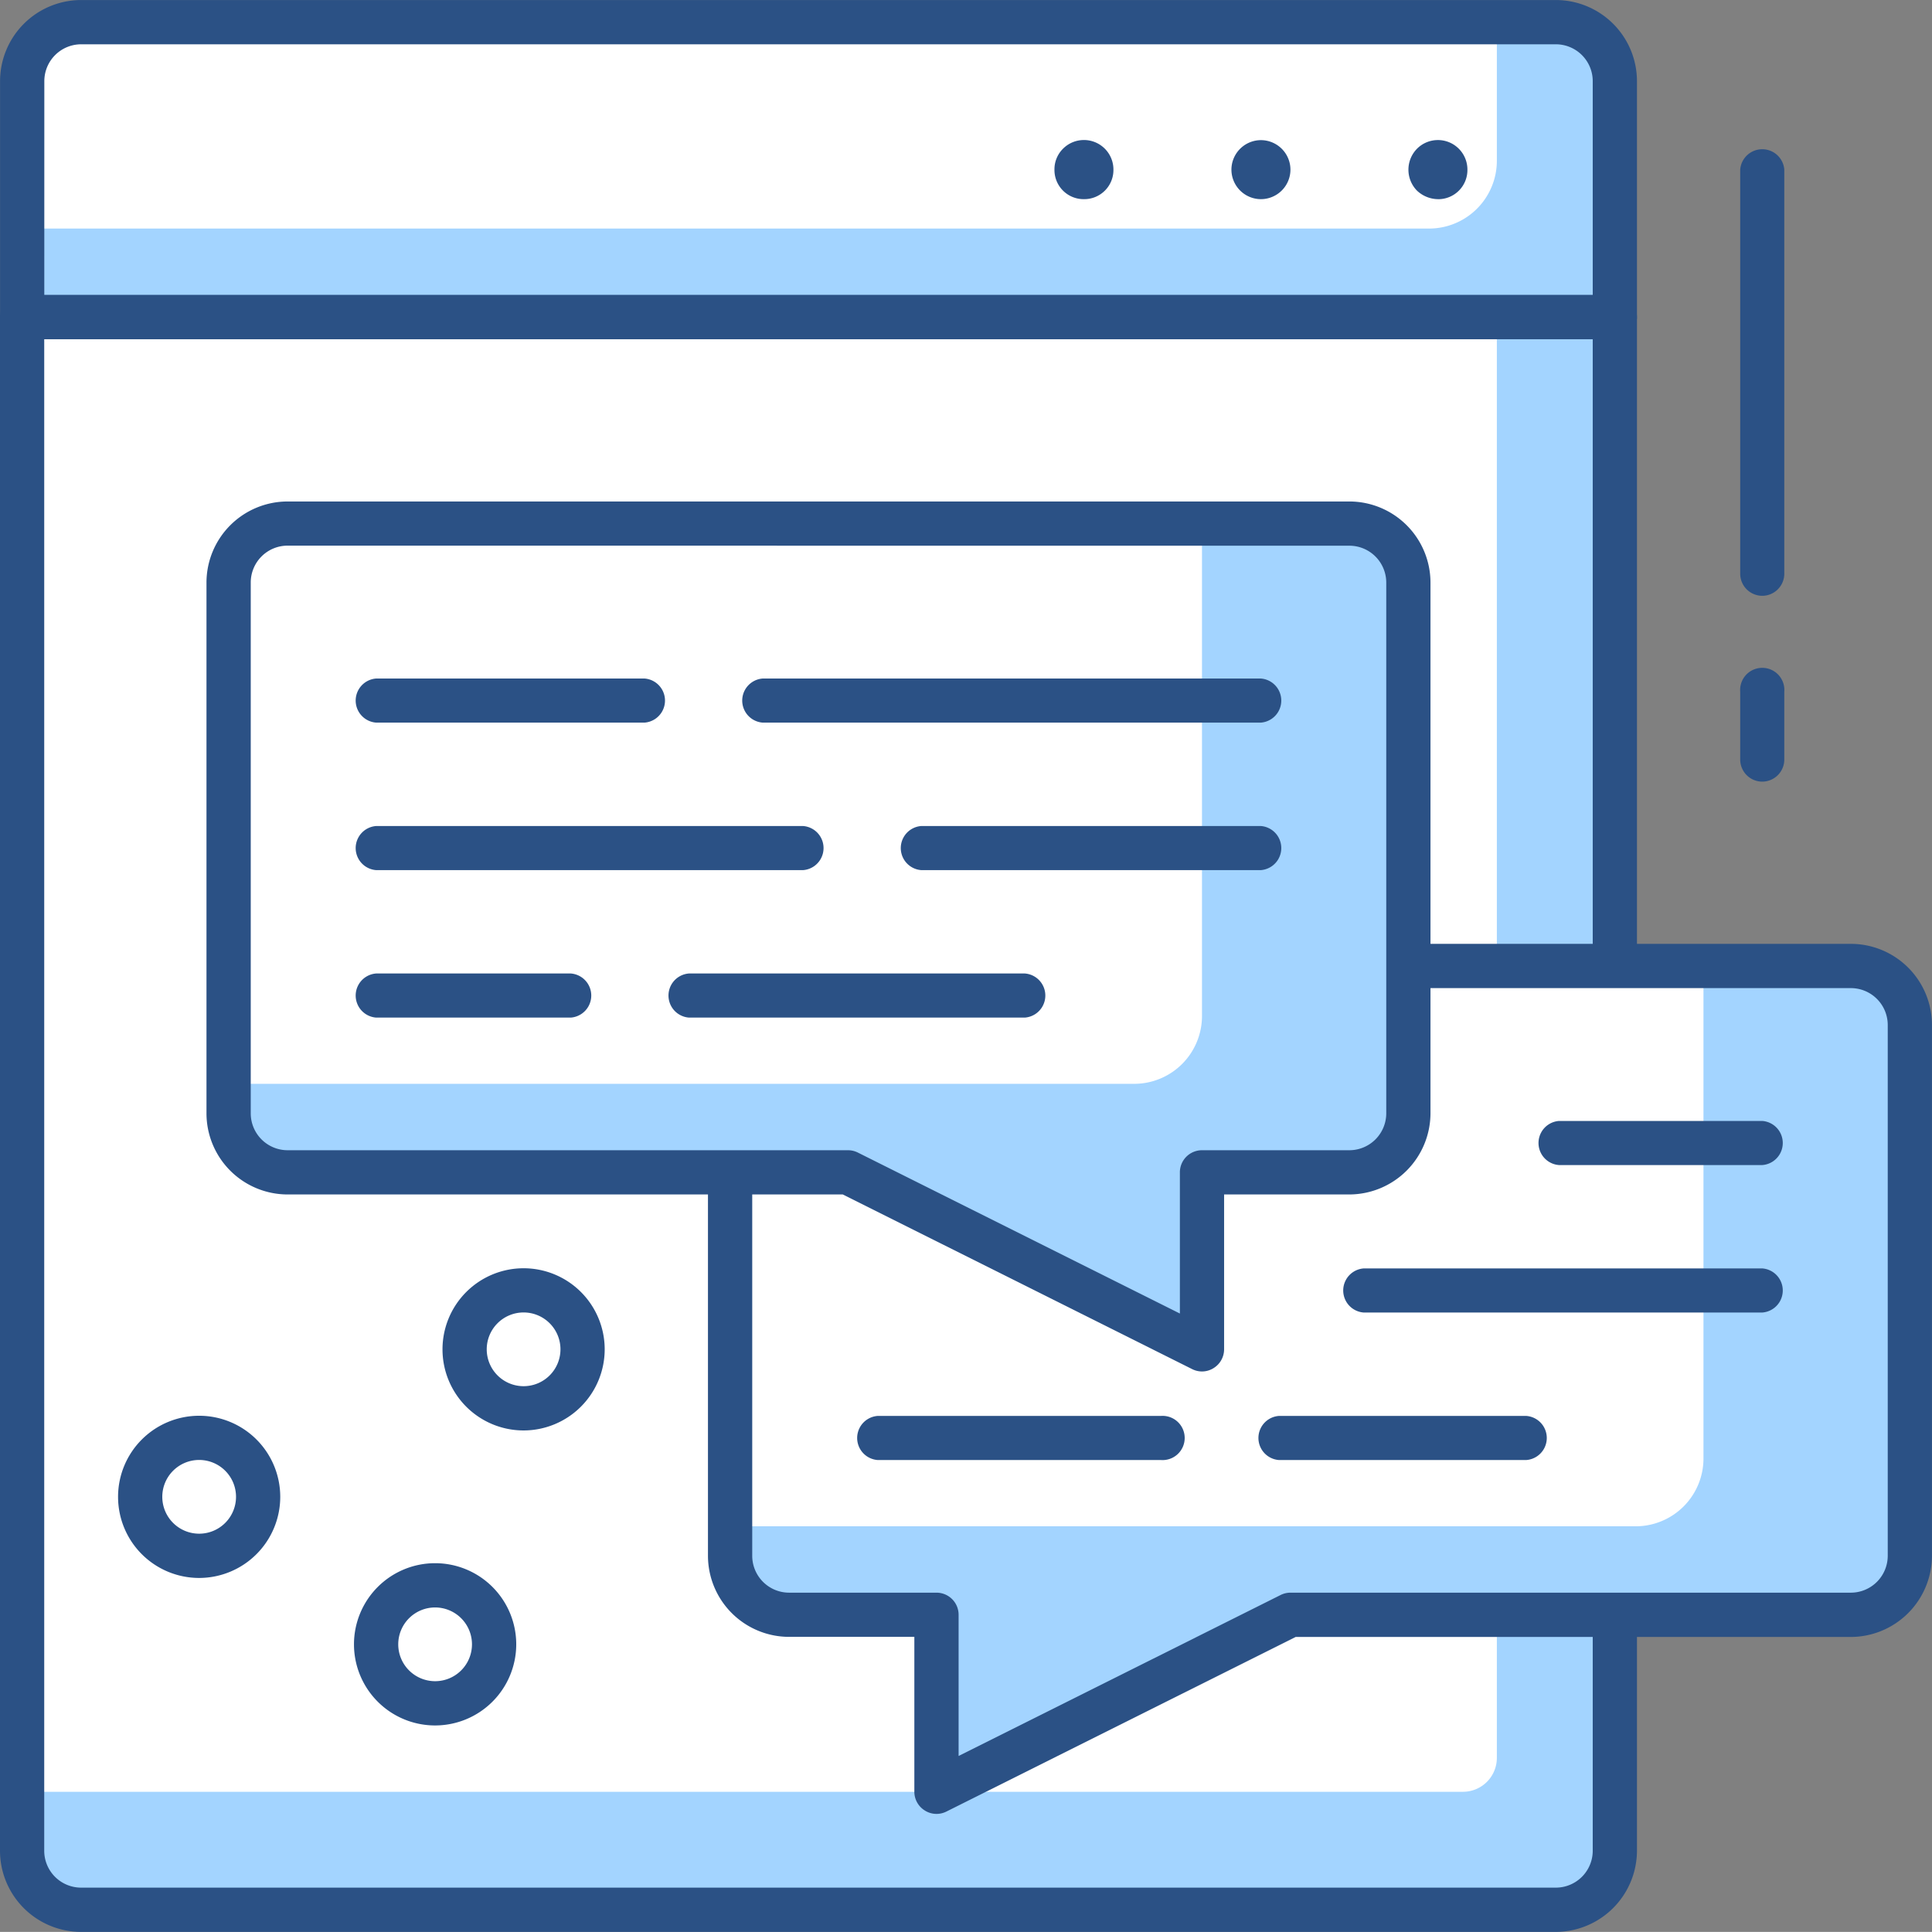
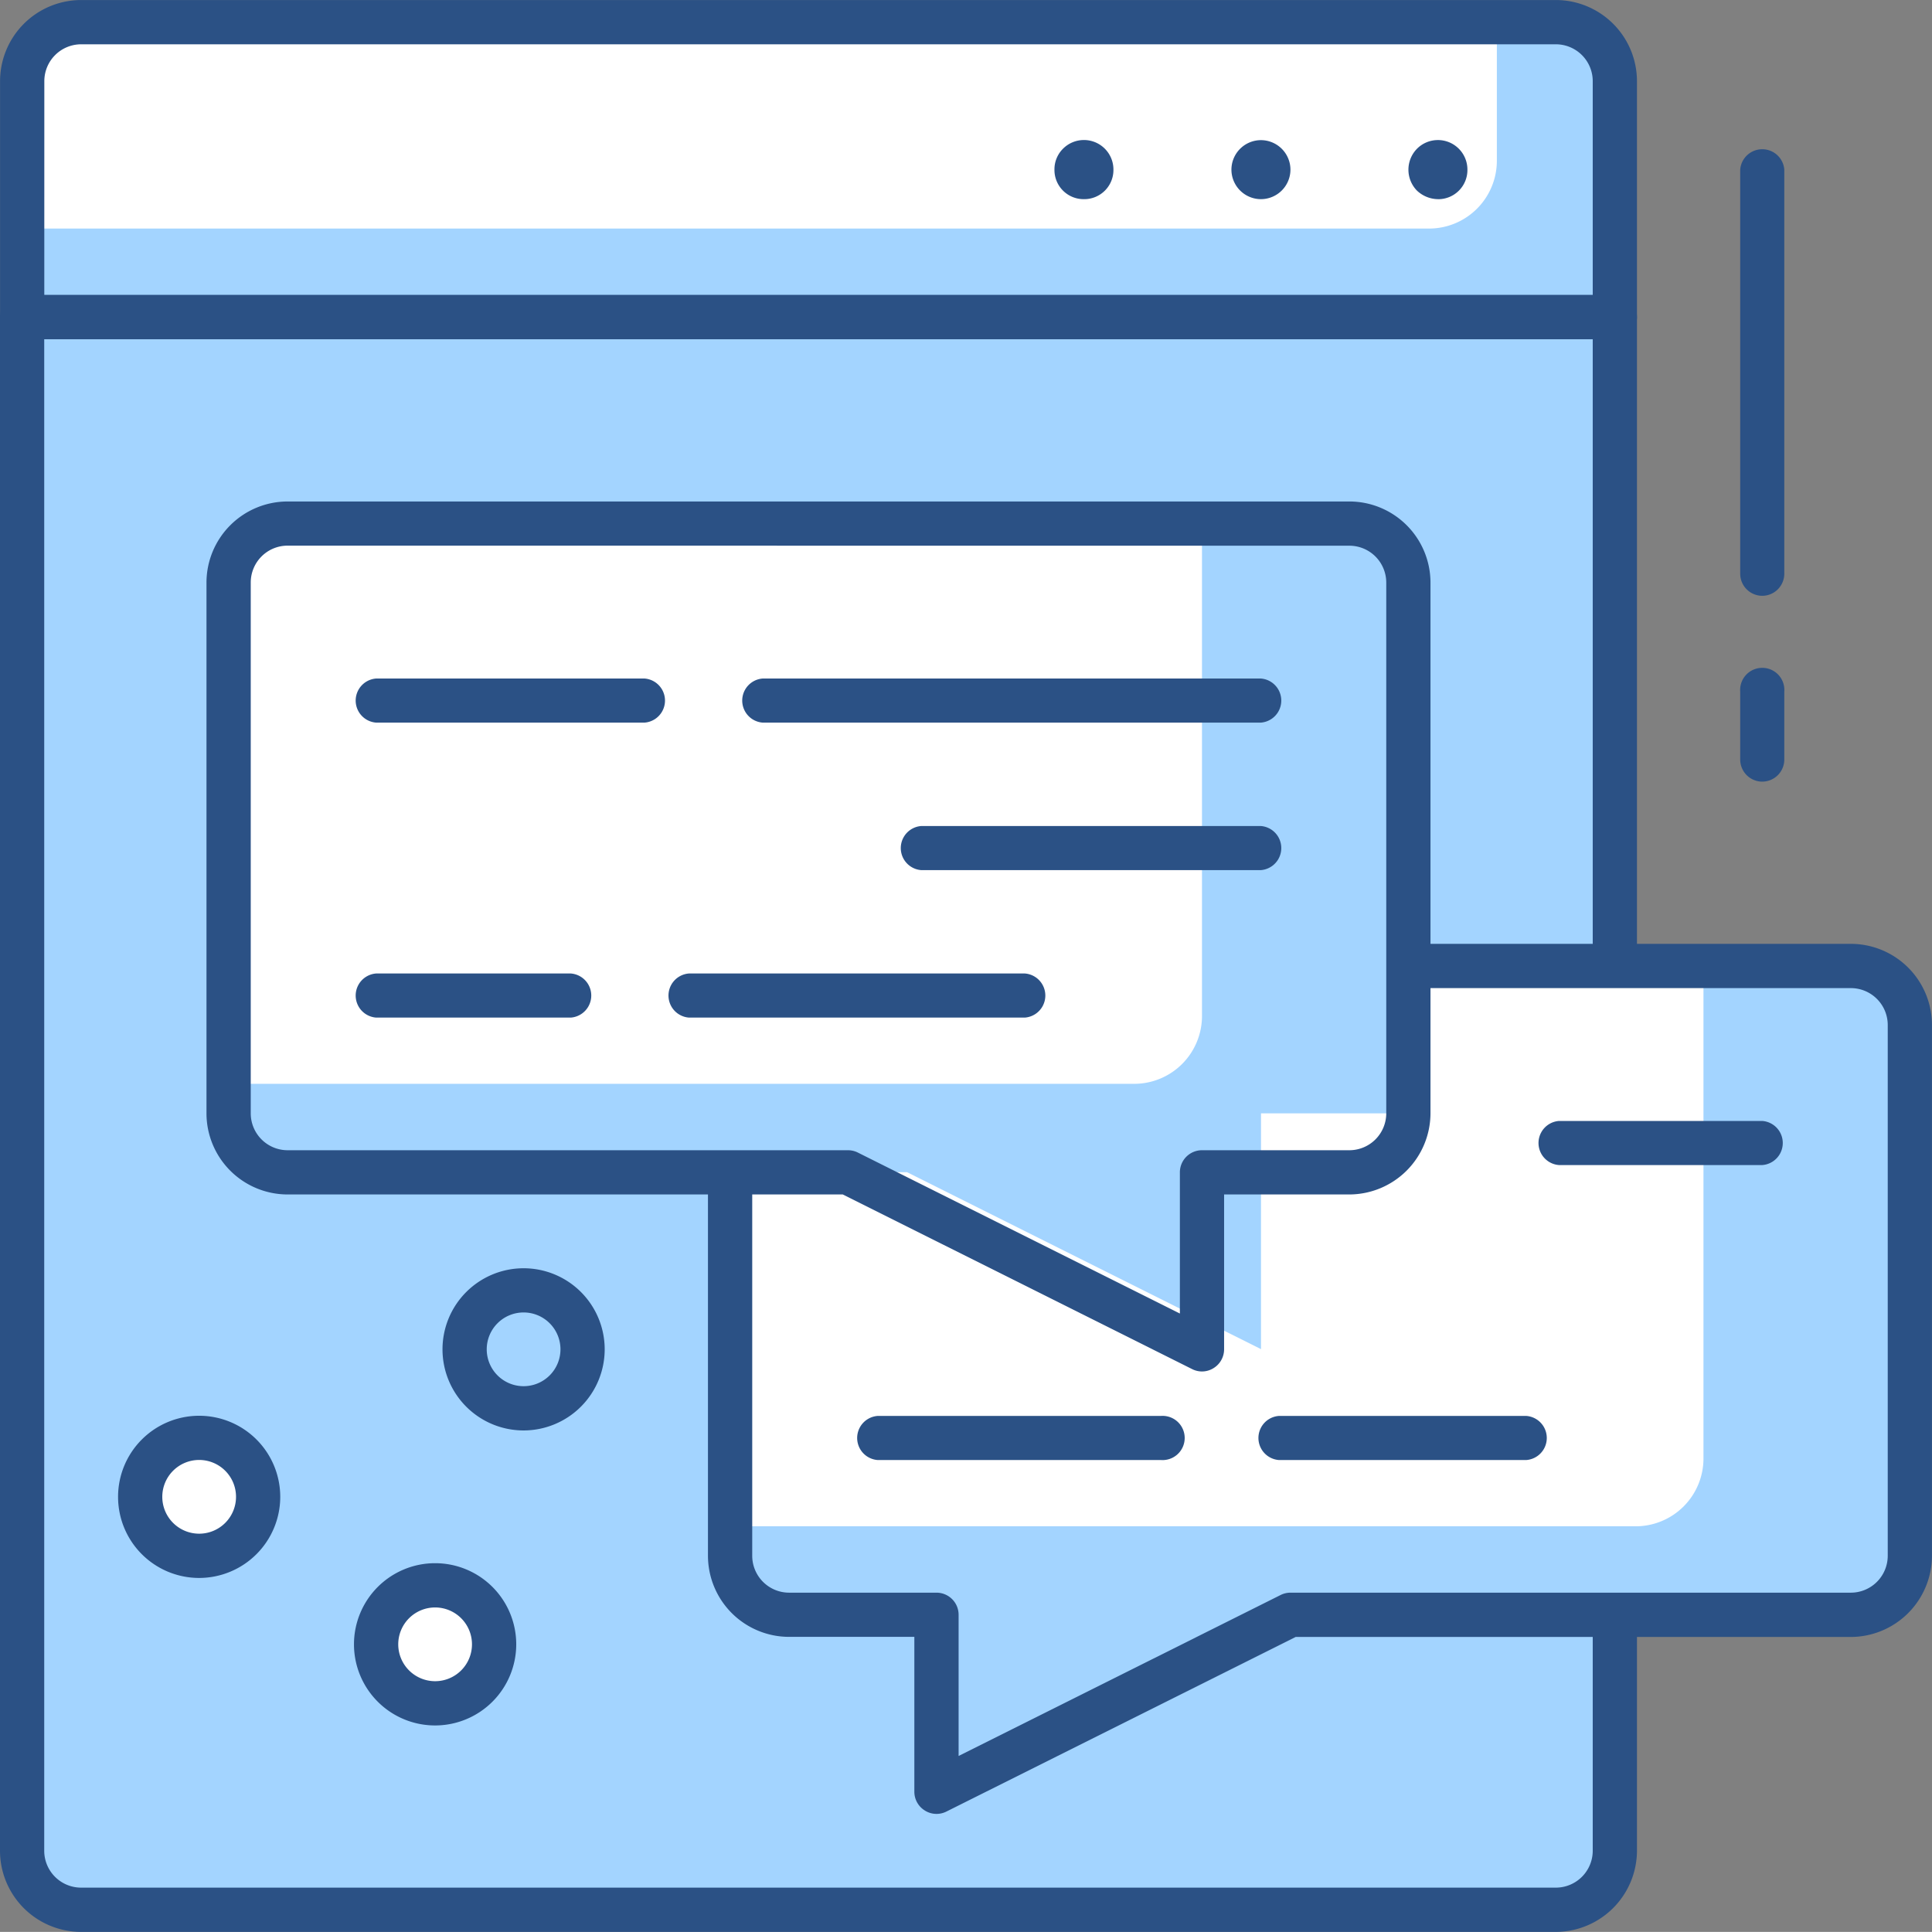
<svg xmlns="http://www.w3.org/2000/svg" width="56.964" height="56.961" viewBox="0 0 56.964 56.961">
  <rect x="0" y="0" width="56.964" height="56.961" fill="#808080" stroke="none" />
  <defs>
    <style>.a{fill:#a3d4ff;}.b{fill:#fff;}.c{fill:#2b5185;}</style>
  </defs>
  <g transform="translate(-738.674 -340.307)">
    <g transform="translate(739.325 349.655)">
      <path class="a" d="M0,0H46.961a0,0,0,0,1,0,0V44.96a2,2,0,0,1-2,2H2a2,2,0,0,1-2-2V0A0,0,0,0,1,0,0Z" />
    </g>
    <g transform="translate(739.326 349.655)">
-       <path class="b" d="M0,0H43.482a0,0,0,0,1,0,0V42.482a1,1,0,0,1-1,1H0a0,0,0,0,1,0,0V0A0,0,0,0,1,0,0Z" />
-     </g>
+       </g>
    <g transform="translate(738.674 349.003)">
      <path class="c" d="M784.548,398.572H741.065a2.394,2.394,0,0,1-2.391-2.391V350.959a.652.652,0,0,1,.652-.652h46.961a.652.652,0,0,1,.652.652V396.18A2.4,2.4,0,0,1,784.548,398.572Zm-44.57-46.96V396.18a1.088,1.088,0,0,0,1.087,1.087h43.483a1.089,1.089,0,0,0,1.087-1.087V351.611Z" transform="translate(-738.674 -350.307)" />
    </g>
    <g transform="translate(739.327 340.959)">
      <path class="a" d="M2,0H44.959a2,2,0,0,1,2,2V8.7a0,0,0,0,1,0,0H0a0,0,0,0,1,0,0V2A2,2,0,0,1,2,0Z" />
    </g>
    <g transform="translate(739.327 340.959)">
      <path class="b" d="M2,0H43.481a0,0,0,0,1,0,0V4.087a2,2,0,0,1-2,2H0a0,0,0,0,1,0,0V2A2,2,0,0,1,2,0Z" />
    </g>
    <g transform="translate(780.2 344.45)">
      <path class="c" d="M787.295,346.8a.917.917,0,0,1-.617-.251.882.882,0,0,1,0-1.235.87.87,0,0,1,1.487.617.86.86,0,0,1-.87.87Z" transform="translate(-786.425 -345.071)" />
    </g>
    <g transform="translate(774.982 344.439)">
      <path class="c" d="M780.425,345.928a.872.872,0,0,1,.87-.87h0a.872.872,0,0,1,.87.87h0a.872.872,0,0,1-.87.87h0A.872.872,0,0,1,780.425,345.928Z" transform="translate(-780.425 -345.058)" />
    </g>
    <g transform="translate(769.764 344.45)">
      <path class="c" d="M775.295,346.8a.86.86,0,0,1-.87-.87.857.857,0,0,1,.252-.617.87.87,0,0,1,1.487.617.86.86,0,0,1-.87.87Z" transform="translate(-774.425 -345.071)" />
    </g>
    <g transform="translate(738.676 340.307)">
      <path class="c" d="M786.288,350.308H739.328a.652.652,0,0,1-.652-.652V342.7a2.393,2.393,0,0,1,2.391-2.392h43.481a2.394,2.394,0,0,1,2.391,2.392v6.957A.652.652,0,0,1,786.288,350.308ZM739.98,349h45.655v-6.3a1.088,1.088,0,0,0-1.087-1.087H741.068a1.087,1.087,0,0,0-1.087,1.087Z" transform="translate(-738.676 -340.307)" />
    </g>
    <g transform="translate(760.2 368.788)">
      <path class="a" d="M796.472,373.058H765.166a1.739,1.739,0,0,0-1.739,1.739v15.652a1.739,1.739,0,0,0,1.739,1.739h4.346v5.219l10.437-5.219h16.522a1.739,1.739,0,0,0,1.739-1.739V374.8A1.739,1.739,0,0,0,796.472,373.058Z" transform="translate(-763.427 -373.058)" />
    </g>
    <g transform="translate(760.2 368.788)">
      <path class="b" d="M2,0H28.7a0,0,0,0,1,0,0V14.521a2,2,0,0,1-2,2H0a0,0,0,0,1,0,0V2A2,2,0,0,1,2,0Z" />
    </g>
    <g transform="translate(778.227 377.702)">
-       <path class="c" d="M796.567,384.612H784.809a.652.652,0,0,1,0-1.3h11.758a.652.652,0,0,1,0,1.3Z" transform="translate(-784.157 -383.308)" />
-     </g>
+       </g>
    <g transform="translate(783.99 373.354)">
      <path class="c" d="M797.43,379.612h-6a.652.652,0,0,1,0-1.3h6a.652.652,0,0,1,0,1.3Z" transform="translate(-790.783 -378.308)" />
    </g>
    <g transform="translate(775.727 382.051)">
      <path class="c" d="M789.234,389.613h-7.3a.652.652,0,0,1,0-1.3h7.3a.652.652,0,0,1,0,1.3Z" transform="translate(-781.282 -388.309)" />
    </g>
    <g transform="translate(763.896 382.051)">
      <path class="c" d="M776.682,389.613h-8.353a.652.652,0,0,1,0-1.3h8.353a.652.652,0,1,1,0,1.3Z" transform="translate(-767.677 -388.309)" />
    </g>
    <g transform="translate(759.548 368.136)">
      <path class="c" d="M769.415,397.961a.644.644,0,0,1-.344-.1.651.651,0,0,1-.309-.554v-4.566h-3.694a2.394,2.394,0,0,1-2.391-2.392V374.7a2.393,2.393,0,0,1,2.391-2.392h31.307a2.394,2.394,0,0,1,2.391,2.392v15.652a2.4,2.4,0,0,1-2.391,2.392h-16.37l-10.3,5.149A.652.652,0,0,1,769.415,397.961Zm-4.346-24.349a1.087,1.087,0,0,0-1.087,1.087v15.652a1.088,1.088,0,0,0,1.087,1.087h4.346a.652.652,0,0,1,.652.652v4.163l9.494-4.746a.648.648,0,0,1,.291-.069h16.523a1.089,1.089,0,0,0,1.087-1.087V374.7a1.088,1.088,0,0,0-1.087-1.087Z" transform="translate(-762.677 -372.308)" />
    </g>
    <g transform="translate(745.415 355.742)">
-       <path class="a" d="M748.164,358.056h31.307a1.739,1.739,0,0,1,1.739,1.739v15.652a1.74,1.74,0,0,1-1.739,1.739h-4.346V382.4l-10.437-5.218H748.164a1.739,1.739,0,0,1-1.739-1.739V359.8A1.739,1.739,0,0,1,748.164,358.056Z" transform="translate(-746.425 -358.056)" />
+       <path class="a" d="M748.164,358.056h31.307a1.739,1.739,0,0,1,1.739,1.739v15.652h-4.346V382.4l-10.437-5.218H748.164a1.739,1.739,0,0,1-1.739-1.739V359.8A1.739,1.739,0,0,1,748.164,358.056Z" transform="translate(-746.425 -358.056)" />
    </g>
    <g transform="translate(745.414 355.742)">
      <path class="b" d="M2,0H28.7a0,0,0,0,1,0,0V14.521a2,2,0,0,1-2,2H0a0,0,0,0,1,0,0V2A2,2,0,0,1,2,0Z" />
    </g>
    <g transform="translate(744.762 355.091)">
      <path class="c" d="M775.027,382.96a.647.647,0,0,1-.291-.07l-10.3-5.149H748.066a2.394,2.394,0,0,1-2.391-2.391V359.7a2.394,2.394,0,0,1,2.391-2.391h31.307a2.394,2.394,0,0,1,2.391,2.391V375.35a2.4,2.4,0,0,1-2.391,2.391h-3.694v4.566a.652.652,0,0,1-.31.554A.643.643,0,0,1,775.027,382.96Zm-26.96-24.349a1.087,1.087,0,0,0-1.087,1.087V375.35a1.088,1.088,0,0,0,1.087,1.087H764.59a.652.652,0,0,1,.291.069l9.494,4.746v-4.163a.652.652,0,0,1,.652-.652h4.346a1.089,1.089,0,0,0,1.087-1.087V359.7a1.088,1.088,0,0,0-1.087-1.087Z" transform="translate(-745.675 -357.307)" />
    </g>
    <g transform="translate(789.983 344.656)">
      <path class="c" d="M798.327,358.526a.652.652,0,0,1-.652-.652V345.96a.652.652,0,0,1,1.3,0v11.913A.652.652,0,0,1,798.327,358.526Z" transform="translate(-797.675 -345.308)" />
    </g>
    <g transform="translate(789.983 360.048)">
      <path class="c" d="M798.327,366.312a.652.652,0,0,1-.652-.652v-2a.652.652,0,1,1,1.3,0v2A.652.652,0,0,1,798.327,366.312Z" transform="translate(-797.675 -363.007)" />
    </g>
    <g transform="translate(765.182 364.658)">
      <path class="c" d="M779.826,369.612H769.808a.652.652,0,0,1,0-1.3h10.017a.652.652,0,0,1,0,1.3Z" transform="translate(-769.156 -368.308)" />
    </g>
    <g transform="translate(749.11 364.658)">
-       <path class="c" d="M763.92,369.612H751.327a.652.652,0,0,1,0-1.3H763.92a.652.652,0,0,1,0,1.3Z" transform="translate(-750.675 -368.308)" />
-     </g>
+       </g>
    <g transform="translate(760.507 360.309)">
      <path class="c" d="M779.125,364.611H764.432a.652.652,0,0,1,0-1.3h14.692a.652.652,0,0,1,0,1.3Z" transform="translate(-763.78 -363.307)" />
    </g>
    <g transform="translate(749.11 360.309)">
      <path class="c" d="M759.245,364.611h-7.918a.652.652,0,0,1,0-1.3h7.918a.652.652,0,0,1,0,1.3Z" transform="translate(-750.675 -363.307)" />
    </g>
    <g transform="translate(758.333 369.006)">
      <path class="c" d="M771.841,374.612h-9.909a.652.652,0,0,1,0-1.3h9.909a.652.652,0,0,1,0,1.3Z" transform="translate(-761.28 -373.308)" />
    </g>
    <g transform="translate(749.11 369.006)">
      <path class="c" d="M757.071,374.612h-5.744a.652.652,0,0,1,0-1.3h5.744a.652.652,0,0,1,0,1.3Z" transform="translate(-750.675 -373.308)" />
    </g>
    <g transform="translate(742.806 382.7)">
      <circle class="b" cx="1.739" cy="1.739" r="1.739" />
    </g>
    <g transform="translate(742.154 382.049)">
      <path class="c" d="M745.068,393.089a2.391,2.391,0,1,1,2.391-2.392A2.394,2.394,0,0,1,745.068,393.089Zm0-3.479a1.087,1.087,0,1,0,1.087,1.087A1.087,1.087,0,0,0,745.068,389.61Z" transform="translate(-742.676 -388.306)" />
    </g>
    <g transform="translate(749.764 387.049)">
      <circle class="b" cx="1.739" cy="1.739" r="1.739" />
    </g>
    <g transform="translate(749.112 386.398)">
      <path class="c" d="M753.068,398.09a2.392,2.392,0,1,1,2.392-2.392A2.394,2.394,0,0,1,753.068,398.09Zm0-3.479a1.087,1.087,0,1,0,1.087,1.087A1.087,1.087,0,0,0,753.068,394.611Z" transform="translate(-750.677 -393.307)" />
    </g>
    <g transform="translate(752.373 378.352)">
-       <circle class="b" cx="1.739" cy="1.739" r="1.739" />
-     </g>
+       </g>
    <g transform="translate(751.721 377.7)">
      <path class="c" d="M756.068,388.089a2.391,2.391,0,1,1,2.391-2.392A2.394,2.394,0,0,1,756.068,388.089Zm0-3.479a1.087,1.087,0,1,0,1.087,1.087A1.087,1.087,0,0,0,756.068,384.61Z" transform="translate(-753.677 -383.306)" />
    </g>
  </g>
</svg>